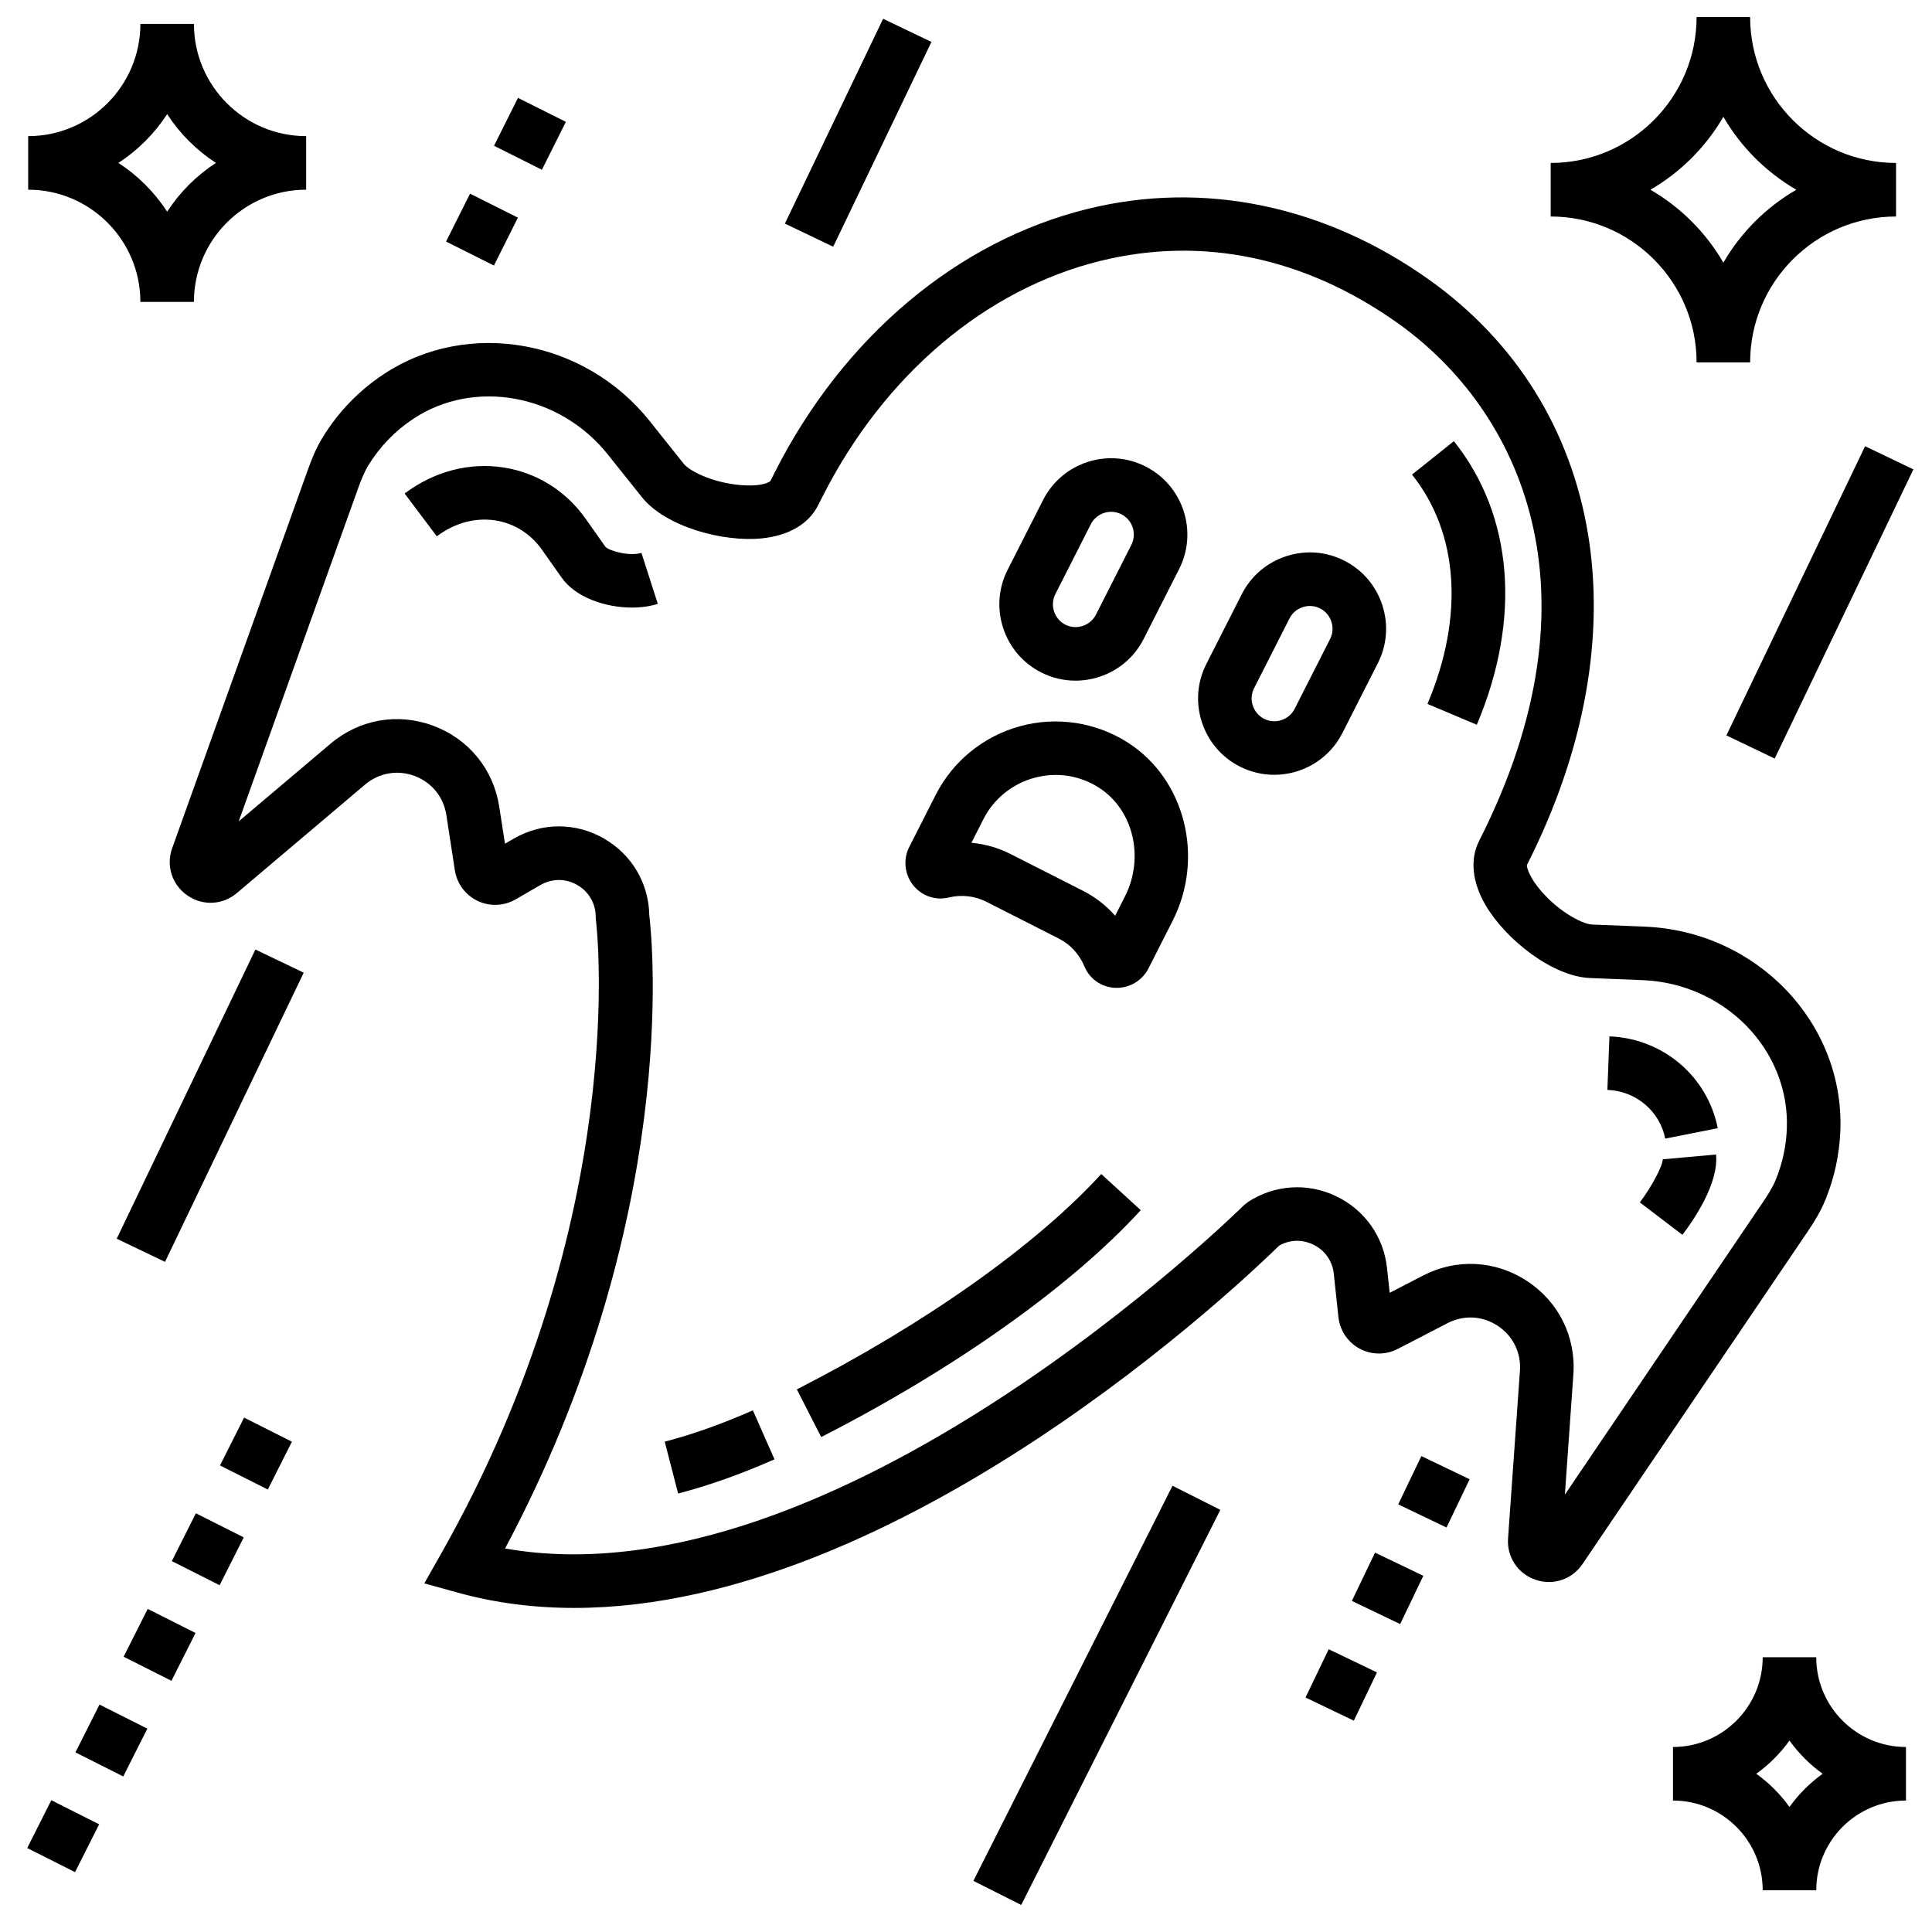
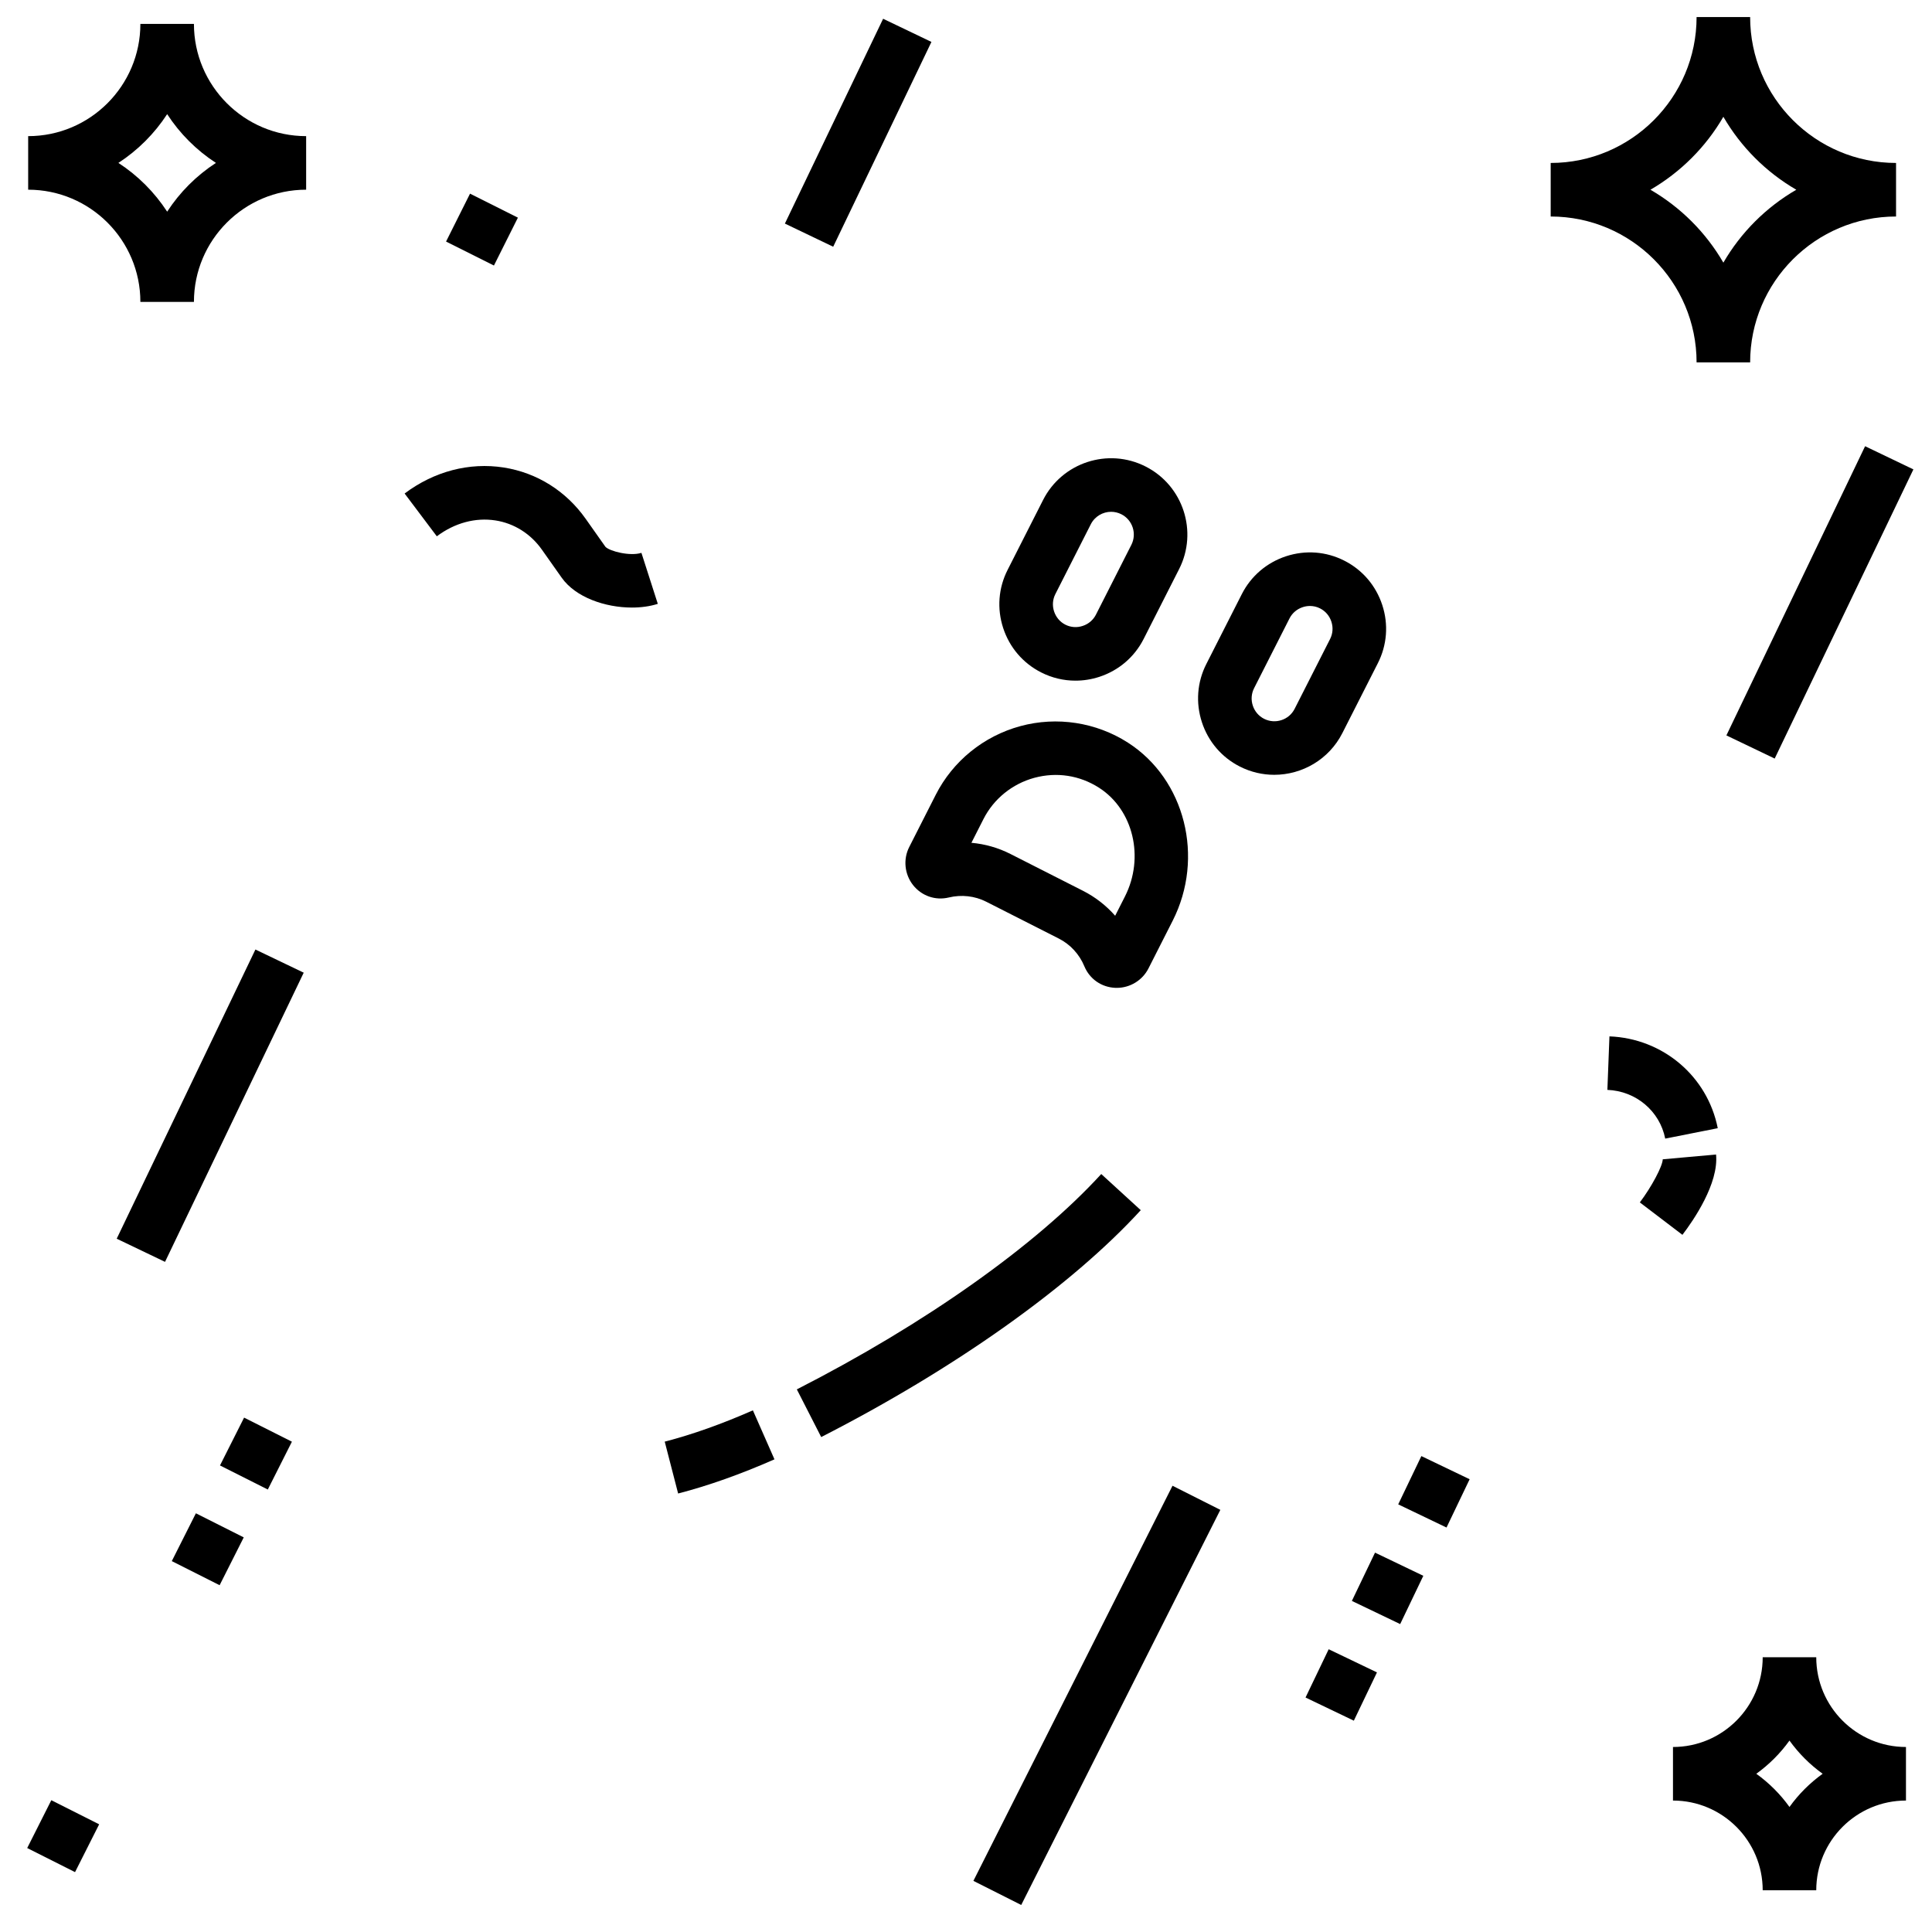
<svg xmlns="http://www.w3.org/2000/svg" width="800px" height="800px" version="1.1" viewBox="144 144 512 512">
  <defs>
    <clipPath id="c">
      <path d="m554 148.09h93v92.906h-93z" />
    </clipPath>
    <clipPath id="b">
      <path d="m601 262h50.902v84h-50.902z" />
    </clipPath>
    <clipPath id="a">
-       <path d="m352 148.09h39v61.906h-39z" />
+       <path d="m352 148.09h39v61.906h-39" />
    </clipPath>
  </defs>
-   <path d="m614.61 456.62c-0.809 1.992-2.07 3.961-3.184 5.621l-52.715 77.848 2.246-31.797c0.719-10.012-3.867-19.281-12.254-24.793-8.379-5.519-18.703-6.055-27.609-1.449l-8.812 4.562-0.703-6.547c-0.895-8.34-5.938-15.461-13.504-19.066-7.578-3.621-16.297-3.051-23.324 1.523l-1.148 0.918c-1.105 1.105-108.07 106.38-195.75 90.926 46.422-87.293 39.059-160.79 38.215-167.87-0.172-8.473-4.629-16.016-11.988-20.262-7.504-4.328-16.453-4.32-23.953 0.023l-2.301 1.332-1.52-9.805c-1.539-9.922-8.066-17.93-17.469-21.445-9.395-3.512-19.586-1.73-27.246 4.75l-24.332 20.582 31.73-88.504c0.684-1.883 1.527-4.062 2.656-5.891 3.062-4.969 7.074-9.113 11.918-12.305 16.16-10.688 38.773-6.516 51.504 9.453l9.02 11.301c6.258 7.856 21.543 12.023 31.875 10.938 7.074-0.719 12.332-3.812 14.816-8.699l1.27-2.508c16.297-32.102 43.113-54.816 73.578-62.32 26.992-6.656 54.238-0.953 78.777 16.488 32.414 23.043 55.105 71.18 21.594 137.19-2.492 4.898-1.875 10.98 1.738 17.133 5.266 8.969 17.633 18.844 27.66 19.242l13.859 0.555c21.875 0.863 39.055 18.512 38.281 39.332-0.172 4.648-1.156 9.203-2.926 13.539m13.145 5.352c2.398-5.871 3.723-12.051 3.965-18.367 1.059-28.617-22.23-52.855-51.906-54.035l-13.852-0.551c-2.879-0.113-9.762-3.969-14.434-9.977-2.676-3.438-2.922-5.516-2.879-5.801 30.973-61.008 20.762-121.93-26.016-155.18-27.609-19.621-59.711-26.27-90.406-18.695-34.473 8.484-64.668 33.883-82.832 69.672l-1.219 2.43c-0.25 0.281-2.066 1.355-6.43 1.168-7.602-0.219-14.77-3.496-16.562-5.746l-9.02-11.316c-17.27-21.66-48.195-27.129-70.426-12.441-6.578 4.344-12.02 9.957-16.172 16.695-1.816 2.945-3.008 5.969-3.934 8.551l-35.996 100.39c-1.668 4.668-0.055 9.699 4.008 12.523 4.082 2.832 9.359 2.57 13.145-0.629l33.969-28.742c3.688-3.113 8.59-3.973 13.117-2.281 4.519 1.688 7.672 5.547 8.41 10.316l2.269 14.711c0.555 3.523 2.812 6.547 6.031 8.086 3.223 1.535 6.984 1.379 10.062-0.402l6.586-3.812c3.059-1.766 6.711-1.766 9.758-0.004 3.059 1.758 4.883 4.91 4.883 8.441l0.062 0.918c0.098 0.777 9.594 78.43-41.008 167.81l-4.477 7.906 8.75 2.426c10.176 2.824 20.539 4.086 30.992 4.086 86.586-0.004 177.6-86.988 186.82-96.027 2.789-1.582 6.023-1.68 8.953-0.289 3.129 1.488 5.133 4.32 5.508 7.769l1.227 11.473c0.383 3.555 2.492 6.676 5.629 8.367 3.148 1.688 6.918 1.715 10.074 0.078l13.215-6.84c4.293-2.223 9.25-1.961 13.289 0.695 4.039 2.66 6.242 7.117 5.894 11.934l-3.148 44.391c-0.348 4.941 2.562 9.355 7.246 10.973 4.684 1.609 9.699-0.043 12.48-4.152l59.805-88.309c1.523-2.262 3.269-5.016 4.57-8.215" fill-rule="evenodd" />
  <path d="m304.44 288.9-5.227-7.406c-5.215-7.387-12.93-12.219-21.715-13.598-9.133-1.426-18.457 1.016-26.27 6.891l8.535 11.34c4.715-3.547 10.234-5.031 15.535-4.207 4.961 0.773 9.336 3.535 12.316 7.754l5.231 7.41c3.691 5.238 11.566 7.926 18.621 7.926 2.453 0 4.809-0.324 6.859-0.984l-4.34-13.512c-3.008 0.957-8.41-0.418-9.547-1.613" fill-rule="evenodd" />
-   <path d="m535.37 336.07c11.859-28.086 9.645-55.477-6.082-75.16l-11.09 8.863c12.375 15.484 13.871 37.637 4.094 60.777z" fill-rule="evenodd" />
  <path d="m570.52 418.65-0.547 14.18c7.57 0.297 13.879 5.606 15.328 12.914l13.922-2.762c-2.734-13.777-14.539-23.785-28.703-24.332" fill-rule="evenodd" />
  <path d="m578.57 462.65 11.289 8.594c2.934-3.844 9.66-13.609 8.914-21.285l-14.129 1.27c-0.027 1.793-2.981 7.344-6.074 11.422" fill-rule="evenodd" />
  <path d="m423.68 301.44 9.395-18.508c1.066-2.094 3.188-3.301 5.387-3.301 0.914 0 1.844 0.215 2.719 0.656 2.957 1.504 4.144 5.144 2.641 8.102l-9.391 18.508c-0.723 1.418-1.973 2.481-3.512 2.981-1.531 0.508-3.164 0.387-4.59-0.336-1.426-0.723-2.484-1.973-2.988-3.512-0.504-1.539-0.383-3.164 0.34-4.59m-3.773 20.754c2.867 1.457 5.965 2.188 9.098 2.188 2.121 0 4.25-0.336 6.32-1.008 5.144-1.684 9.324-5.254 11.758-10.055l9.395-18.508c5.047-9.934 1.066-22.133-8.875-27.176-9.941-5.062-22.141-1.074-27.18 8.875l-9.395 18.508c-2.441 4.797-2.859 10.273-1.176 15.418 1.68 5.144 5.25 9.316 10.055 11.758" fill-rule="evenodd" />
  <path d="m442.12 381.58-2.59 5.106c-2.379-2.707-5.258-4.957-8.508-6.606l-19.23-9.762c-3.25-1.656-6.769-2.648-10.355-2.969l3.203-6.309c2.715-5.34 7.625-9.32 13.473-10.91 5.918-1.598 12-0.668 17.152 2.637 9.082 5.828 12.098 18.484 6.856 28.812m0.809-40.762c-8.445-5.414-18.848-7.016-28.535-4.383-9.711 2.637-17.879 9.266-22.406 18.184l-7.031 13.848c-1.656 3.262-1.25 7.223 1.02 10.098 2.277 2.871 5.902 4.137 9.473 3.277 3.356-0.809 6.883-0.414 9.922 1.129l19.23 9.762c3.035 1.539 5.434 4.144 6.762 7.34 1.402 3.383 4.555 5.574 8.238 5.719 0.121 0 0.234 0.004 0.355 0.004 3.523 0 6.797-1.992 8.398-5.148l6.418-12.645c8.5-16.742 3.297-37.461-11.844-47.184" fill-rule="evenodd" />
  <path d="m496.49 313.34-9.398 18.508c-1.504 2.965-5.137 4.144-8.102 2.641-1.426-0.727-2.484-1.969-2.988-3.508s-0.375-3.172 0.34-4.59l9.395-18.508c0.727-1.426 1.973-2.481 3.508-2.984 0.633-0.207 1.27-0.309 1.91-0.309 0.922 0 1.844 0.215 2.688 0.648 1.426 0.723 2.484 1.965 2.988 3.512 0.504 1.531 0.383 3.164-0.34 4.59m3.773-20.754c-4.805-2.449-10.281-2.859-15.426-1.18-5.137 1.684-9.316 5.254-11.75 10.055l-9.398 18.508c-2.438 4.797-2.852 10.273-1.176 15.418 1.68 5.144 5.25 9.316 10.055 11.758 2.93 1.484 6.047 2.188 9.117 2.188 7.379 0 14.504-4.051 18.059-11.062l9.395-18.508c2.441-4.797 2.863-10.273 1.18-15.418-1.684-5.144-5.25-9.324-10.055-11.758" fill-rule="evenodd" />
  <path d="m320.16 526.05 3.551 13.746c7.996-2.066 16.59-5.117 25.531-9.055l-5.719-12.984c-8.246 3.625-16.102 6.422-23.363 8.293" fill-rule="evenodd" />
  <path d="m355.17 512.2 6.457 12.637c35.414-18.094 66.289-40.004 84.688-60.129l-10.473-9.578c-17.301 18.922-46.703 39.723-80.672 57.07" fill-rule="evenodd" />
  <g clip-path="url(#c)">
    <path d="m600.71 174.95c4.641 8.004 11.324 14.684 19.328 19.332-8.004 4.641-14.688 11.316-19.328 19.32-4.641-8.004-11.324-14.68-19.328-19.32 8.004-4.648 14.688-11.328 19.328-19.332m-7.098 65.086h14.191c0-21.316 17.344-38.66 38.668-38.66v-14.191c-21.324 0-38.668-17.348-38.668-38.664h-14.191c0 21.316-17.34 38.664-38.664 38.664v14.191c21.324 0 38.664 17.344 38.664 38.66" fill-rule="evenodd" />
  </g>
  <path d="m188.3 174.25c3.356 5.16 7.762 9.566 12.922 12.922-5.16 3.356-9.566 7.762-12.922 12.922-3.359-5.16-7.766-9.566-12.922-12.922 5.156-3.356 9.562-7.762 12.922-12.922m-7.098 49.758h14.191c0-16.398 13.34-29.738 29.738-29.738v-14.191c-16.398 0-29.738-13.348-29.738-29.746h-14.191c0 16.398-13.34 29.746-29.738 29.746v14.191c16.398 0 29.738 13.34 29.738 29.738" fill-rule="evenodd" />
  <path d="m618.23 622.86c-2.434-3.391-5.41-6.359-8.793-8.793 3.383-2.434 6.359-5.406 8.793-8.797 2.434 3.391 5.406 6.363 8.789 8.797-3.383 2.434-6.356 5.402-8.789 8.793m7.094-39.668h-14.191c0 13.109-10.664 23.781-23.777 23.781v14.191c13.113 0 23.777 10.664 23.777 23.777h14.191c0-13.113 10.664-23.777 23.777-23.777v-14.191c-13.113 0-23.777-10.672-23.777-23.781" fill-rule="evenodd" />
  <g clip-path="url(#b)">
    <path d="m601.51 338.89 12.801 6.137 36.758-76.633-12.801-6.141z" fill-rule="evenodd" />
  </g>
  <g clip-path="url(#a)">
    <path d="m390.84 155.11-12.805-6.137-26.031 54.277 12.801 6.137z" fill-rule="evenodd" />
  </g>
  <path d="m174.93 472.27 12.805 6.137 36.754-76.637-12.801-6.137z" fill-rule="evenodd" />
  <path d="m502.26 568.26 12.801 6.137 6.133-12.793-12.797-6.141z" fill-rule="evenodd" />
  <path d="m489.98 593.86 12.801 6.137 6.129-12.793-12.793-6.137z" fill-rule="evenodd" />
  <path d="m514.54 542.67 12.801 6.141 6.129-12.797-12.793-6.137z" fill-rule="evenodd" />
-   <path d="m293.96 176.29-12.688-6.352-6.352 12.695 12.688 6.352z" fill-rule="evenodd" />
  <path d="m281.25 201.68-12.688-6.359-6.352 12.695 12.688 6.352z" fill-rule="evenodd" />
-   <path d="m163.99 608.4 12.672 6.379 6.387-12.672-12.676-6.379z" fill-rule="evenodd" />
  <path d="m202.3 532.36 12.672 6.379 6.387-12.676-12.672-6.379z" fill-rule="evenodd" />
-   <path d="m176.76 583.05 12.676 6.379 6.383-12.672-12.672-6.379z" fill-rule="evenodd" />
  <path d="m189.53 557.71 12.672 6.387 6.394-12.676-12.684-6.383z" fill-rule="evenodd" />
  <path d="m151.21 633.75 12.676 6.383 6.391-12.672-12.68-6.387z" fill-rule="evenodd" />
  <path d="m401.96 642.45 12.676 6.387 52.766-104.71-12.676-6.387z" fill-rule="evenodd" />
</svg>